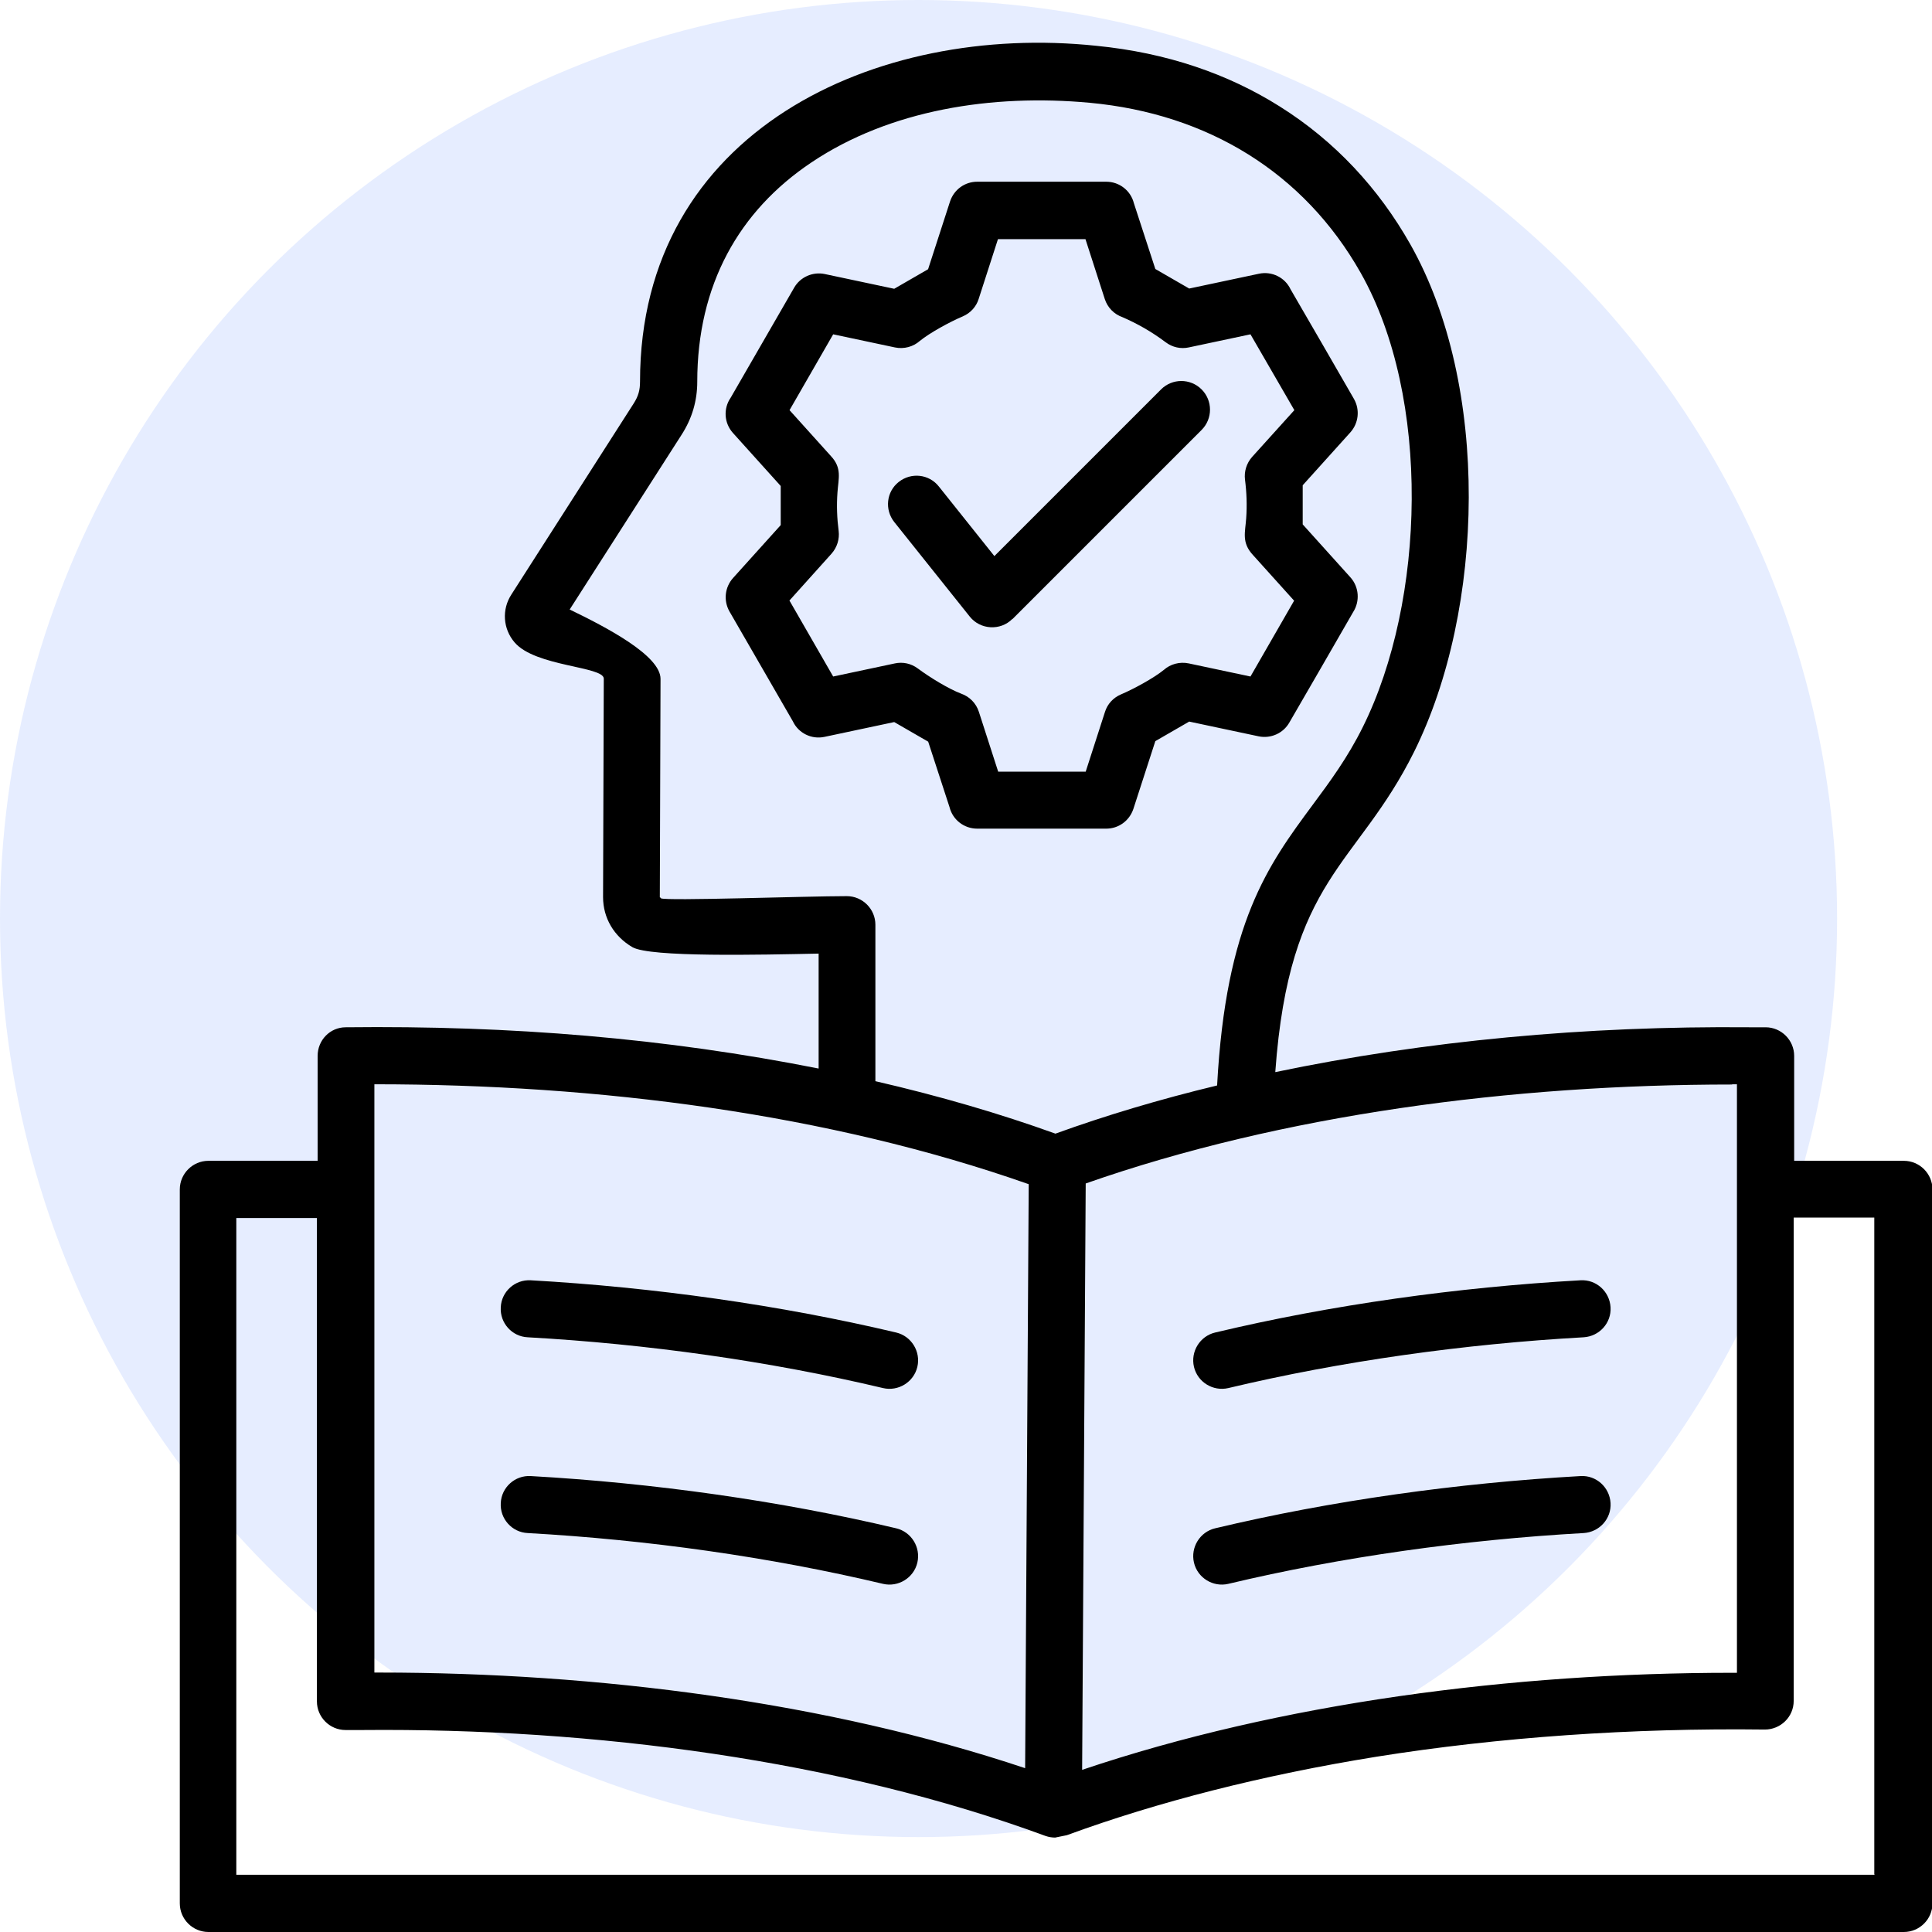
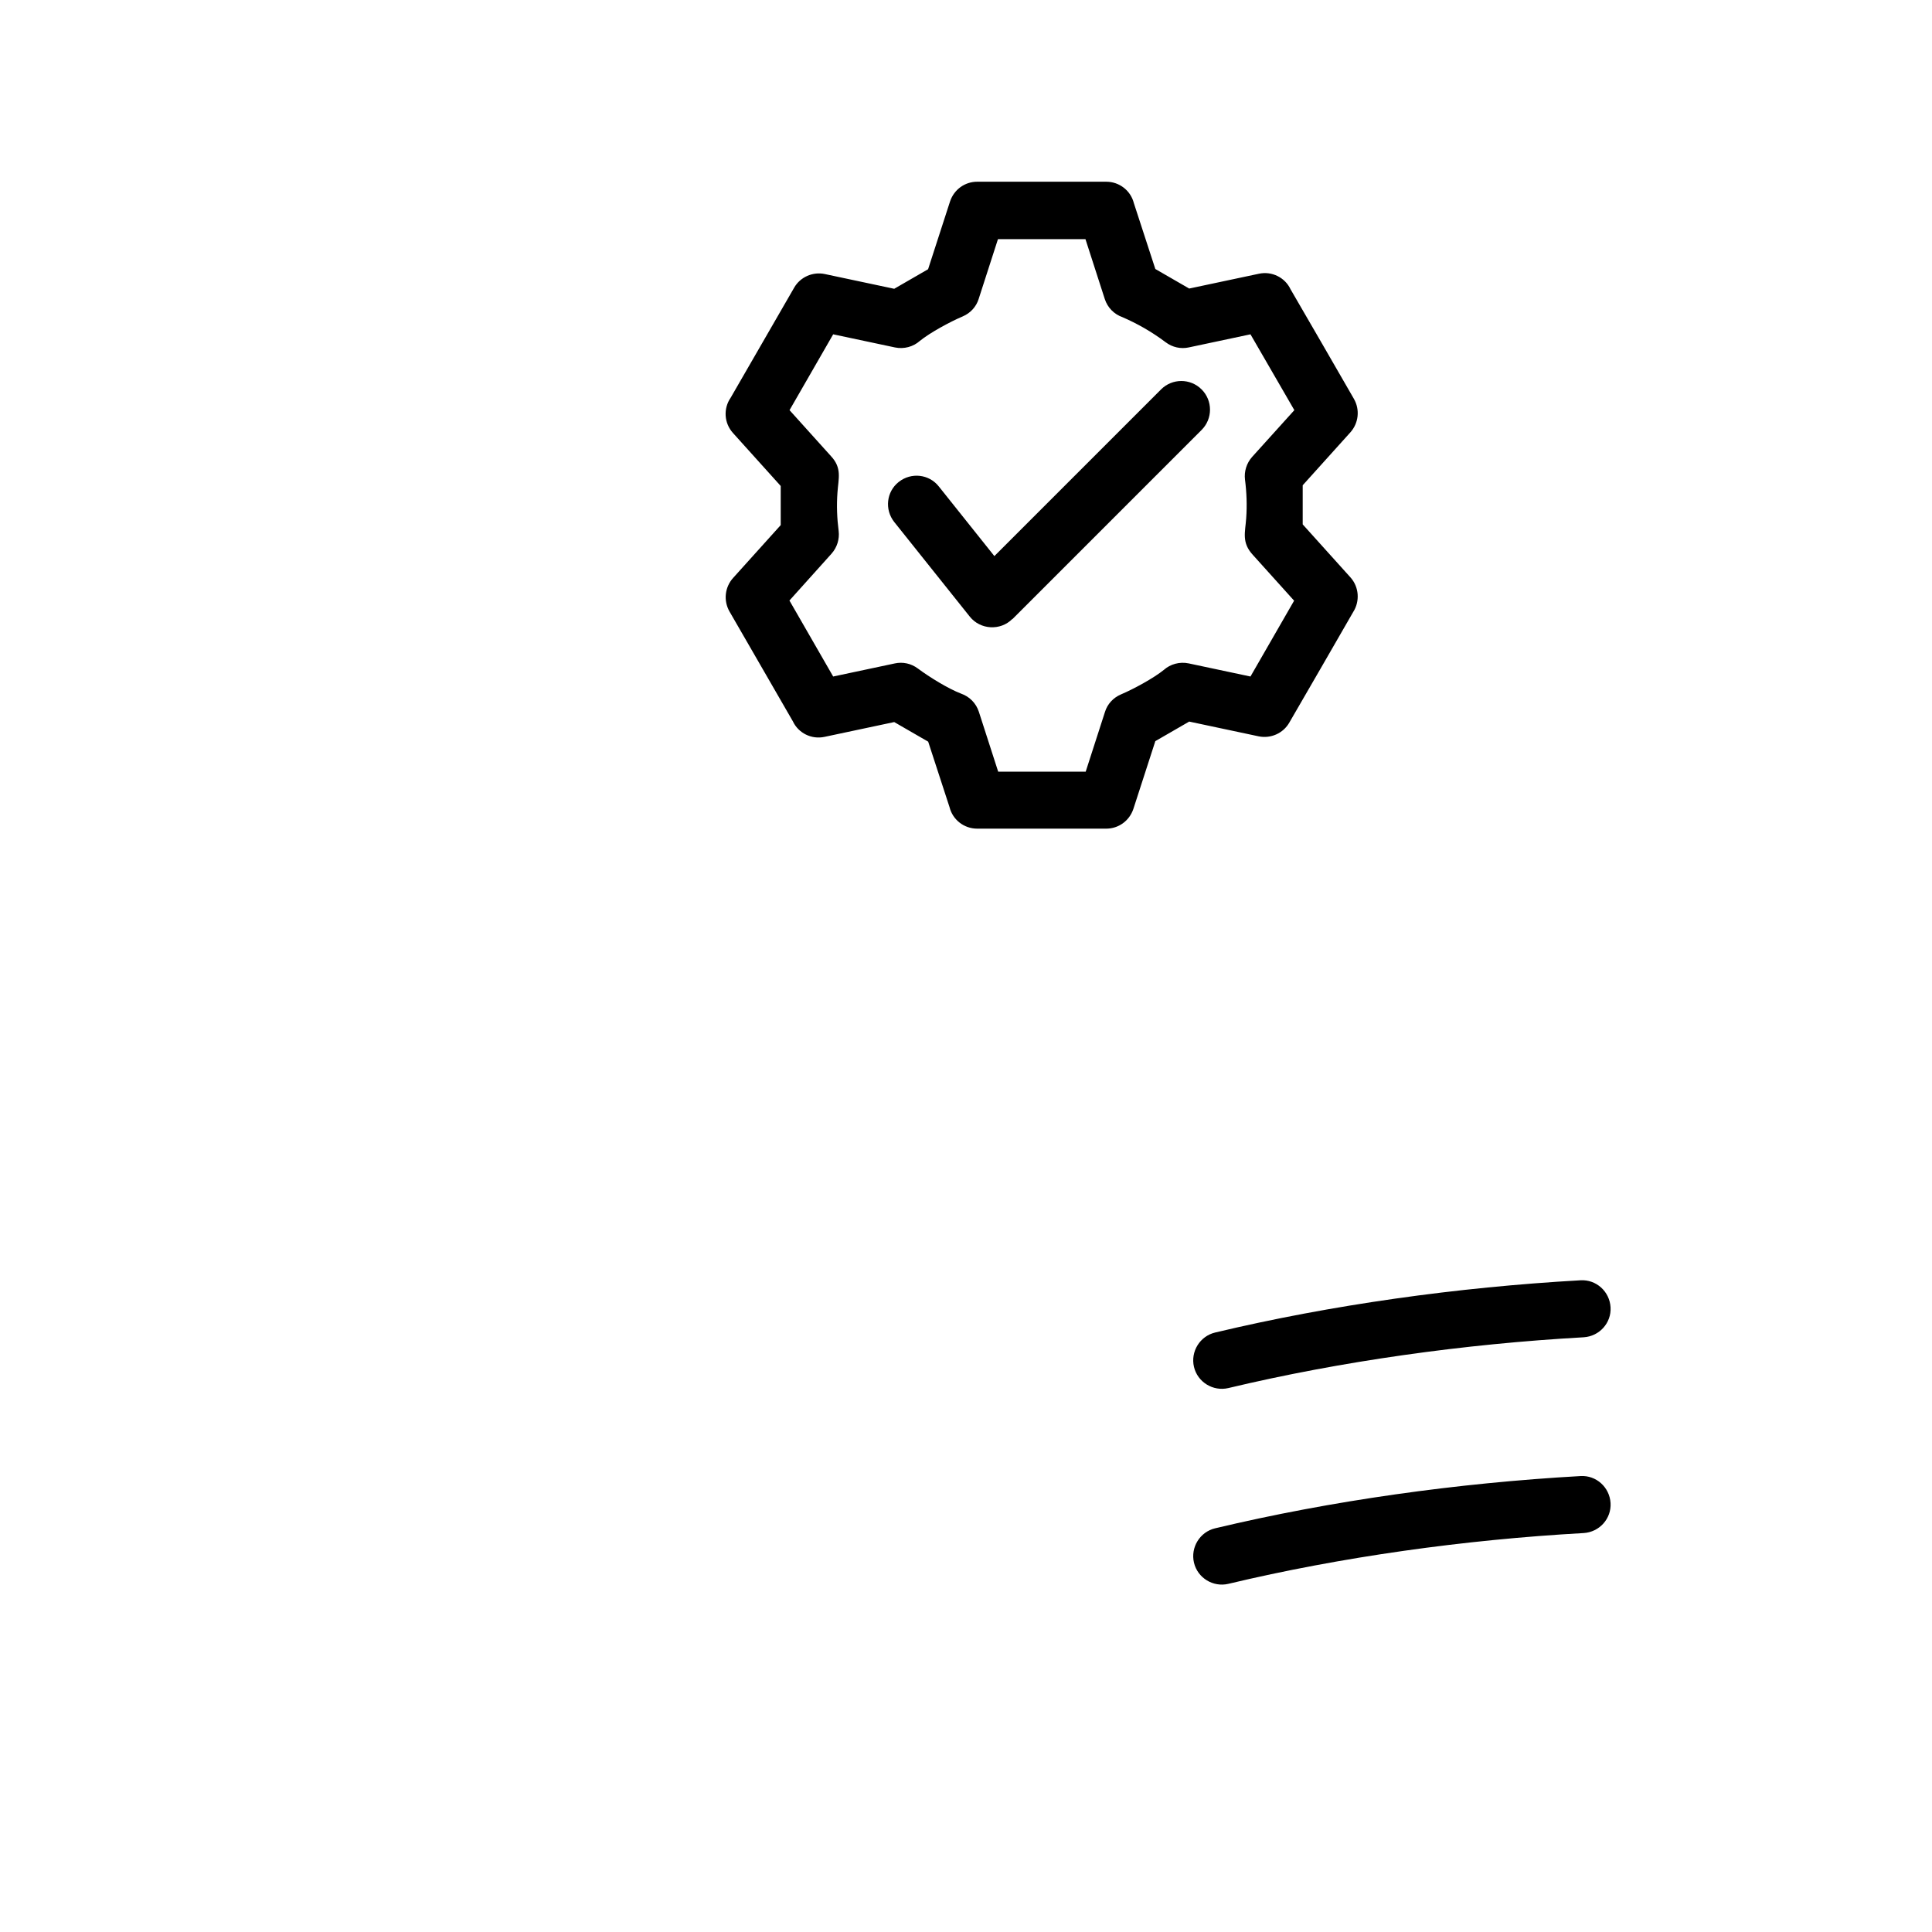
<svg xmlns="http://www.w3.org/2000/svg" id="Layer_1" data-name="Layer 1" viewBox="0 0 81.02 81.02">
  <defs>
    <style>
      .cls-1 {
        fill: #0047ff;
        opacity: .1;
      }

      .cls-1, .cls-2 {
        stroke-width: 0px;
      }
    </style>
  </defs>
-   <circle class="cls-1" cx="38.52" cy="38.52" r="38.52" />
  <g>
    <path class="cls-2" d="m51.51,66.42c4.74-1.13,9.9-1.85,14.9-2.13.66-.04,1.17-.6,1.13-1.26-.04-.66-.6-1.17-1.26-1.13-5.16.29-10.45,1.03-15.32,2.19-.64.15-1.04.8-.89,1.44.15.64.8,1.04,1.44.89Z" />
    <path class="cls-2" d="m42.46,25.96h0s7.93-7.93,7.93-7.93c.47-.47.47-1.23,0-1.7-.47-.47-1.23-.47-1.7,0l-6.99,6.99-2.33-2.92c-.41-.52-1.16-.6-1.68-.19-.52.41-.6,1.16-.19,1.68l3.17,3.97c.44.55,1.28.6,1.78.1Z" />
    <path class="cls-2" d="m51.51,58.21c4.74-1.13,9.9-1.85,14.9-2.13.66-.04,1.17-.6,1.13-1.26-.04-.66-.6-1.17-1.26-1.13-5.16.29-10.45,1.03-15.32,2.19-.64.15-1.04.8-.89,1.44.15.64.8,1.04,1.44.89Z" />
    <path class="cls-2" d="m38.92,31.09l.9,2.76c.13.52.6.9,1.16.9h5.41c.51,0,.97-.32,1.14-.83l.92-2.84,1.42-.82,2.92.62h0c.49.1,1.02-.12,1.28-.58l1.32-2.28,1.36-2.36c.28-.44.25-1.04-.12-1.45l-2-2.22v-1.64l2-2.22h0c.34-.38.41-.94.15-1.4l-1.35-2.34h0s-1.31-2.26-1.31-2.26c-.23-.49-.78-.77-1.33-.65l-2.92.62-1.42-.82-.9-2.76c-.13-.52-.6-.9-1.16-.9h-5.41c-.51,0-.97.32-1.14.83l-.92,2.84-1.42.82-2.92-.62h0c-.49-.1-1.02.12-1.28.58l-2.66,4.61c-.31.45-.28,1.06.1,1.48l2,2.22v1.64l-2,2.22h0c-.34.38-.41.94-.15,1.4l2.66,4.61c.23.49.78.77,1.33.65l2.92-.62,1.42.82Zm-5.82-5.9l1.77-1.97c.24-.27.34-.62.3-.95h0c-.07-.54-.09-1.08-.05-1.62.04-.59.2-1.02-.28-1.53l-1.73-1.92,1.83-3.18,2.59.55c.38.08.77-.03,1.04-.27.43-.35,1.28-.81,1.8-1.03.33-.14.57-.41.67-.73h0s.81-2.51.81-2.51h3.67l.81,2.51c.12.37.4.64.74.76.3.13.6.28.9.45.33.19.63.39.91.6.29.22.64.29.97.22h0s2.59-.55,2.59-.55l.92,1.59h0s.92,1.59.92,1.59l-1.77,1.96c-.24.27-.34.62-.3.95h0c.07.54.09,1.09.05,1.63-.04.58-.2,1.01.28,1.53l1.73,1.92-1.83,3.18-2.59-.55c-.38-.08-.77.03-1.04.27-.43.35-1.28.81-1.8,1.03-.33.14-.57.41-.67.73h0s-.81,2.51-.81,2.51h-3.67l-.81-2.51c-.12-.37-.4-.64-.74-.76-.55-.21-1.34-.7-1.81-1.05-.29-.22-.64-.29-.97-.22h0s-2.59.55-2.59.55l-1.83-3.18Z" />
-     <path class="cls-2" d="m22.13,56.08c5.01.28,10.14,1,14.9,2.13.64.15,1.29-.25,1.44-.89.15-.64-.25-1.29-.89-1.44-4.85-1.15-10.18-1.9-15.32-2.19-.66-.04-1.23.47-1.26,1.13-.04.66.47,1.23,1.13,1.26Z" />
-     <path class="cls-2" d="m79.82,48.68h-4.58v-4.4c0-.66-.54-1.2-1.2-1.2h-.69c-6.85-.06-13.54.56-19.87,1.88.59-8.19,3.41-8.59,5.82-13.43,2.97-5.98,3.2-15.36-.16-21.29-1.32-2.33-3.15-4.32-5.48-5.78-2.16-1.36-4.73-2.25-7.69-2.54-9.23-.97-19.13,3.57-19.13,14.08,0,.36-.07.61-.26.91l-5.14,8.03c-.4.62-.35,1.43.14,2,.87,1.02,3.74,1,3.74,1.52l-.03,9.16c0,.88.46,1.65,1.23,2.1.74.43,5.36.32,7.81.27v4.82c-6.4-1.27-12.88-1.81-19.83-1.73-.66,0-1.18.54-1.18,1.2h0v4.4h-4.58c-.66,0-1.2.54-1.2,1.2v29.94c0,.66.54,1.2,1.2,1.2h71.1c.66,0,1.2-.54,1.2-1.2v-29.94c0-.66-.54-1.2-1.2-1.2Zm-7.18-3.21h.2v24.68c-.08,0-.11,0-.2,0-9.23,0-18.93,1.26-27.26,4.07l.15-24.59c8.24-2.89,17.88-4.15,27.11-4.15Zm-44.92-7.81s-.04-.03-.05-.03h0l.03-9.16c0-.98-2.26-2.16-3.81-2.91l4.7-7.34c.43-.67.65-1.41.65-2.21,0-4.05,1.74-7.16,4.79-9.2,3.28-2.2,7.56-2.88,11.67-2.5,4.96.46,8.99,2.94,11.36,7.13,2.96,5.23,2.72,13.76.09,19.05-.64,1.29-1.38,2.29-2.1,3.26-1.88,2.54-3.64,4.94-4.01,11.77-2.41.58-4.68,1.26-6.78,2.02-2.33-.84-4.86-1.58-7.55-2.2v-6.56c0-.66-.54-1.2-1.2-1.2-1.72,0-7.59.21-7.8.09Zm-12.02,7.81c9.41,0,19.02,1.23,27.44,4.19l-.15,24.49c-8.28-2.77-17.91-4.01-27.09-4.01-.09,0-.11,0-.2,0v-24.68Zm62.92,33.15H9.91v-27.54h3.38v20.27c0,.66.54,1.2,1.2,1.2h.71c9.69-.09,20.03,1.27,28.64,4.44.14.05.28.07.41.07h0s.49-.1.49-.1c3.82-1.4,8.21-2.52,12.98-3.29,5.14-.82,10.72-1.21,16.29-1.14.66,0,1.21-.53,1.21-1.2h0v-20.27h3.38v27.54Z" />
-     <path class="cls-2" d="m22.13,64.29c5.01.28,10.14,1,14.9,2.13.64.15,1.29-.25,1.44-.89.15-.64-.25-1.29-.89-1.44-4.85-1.15-10.18-1.9-15.32-2.19-.66-.04-1.23.47-1.26,1.13-.04.66.47,1.23,1.13,1.26Z" />
  </g>
</svg>